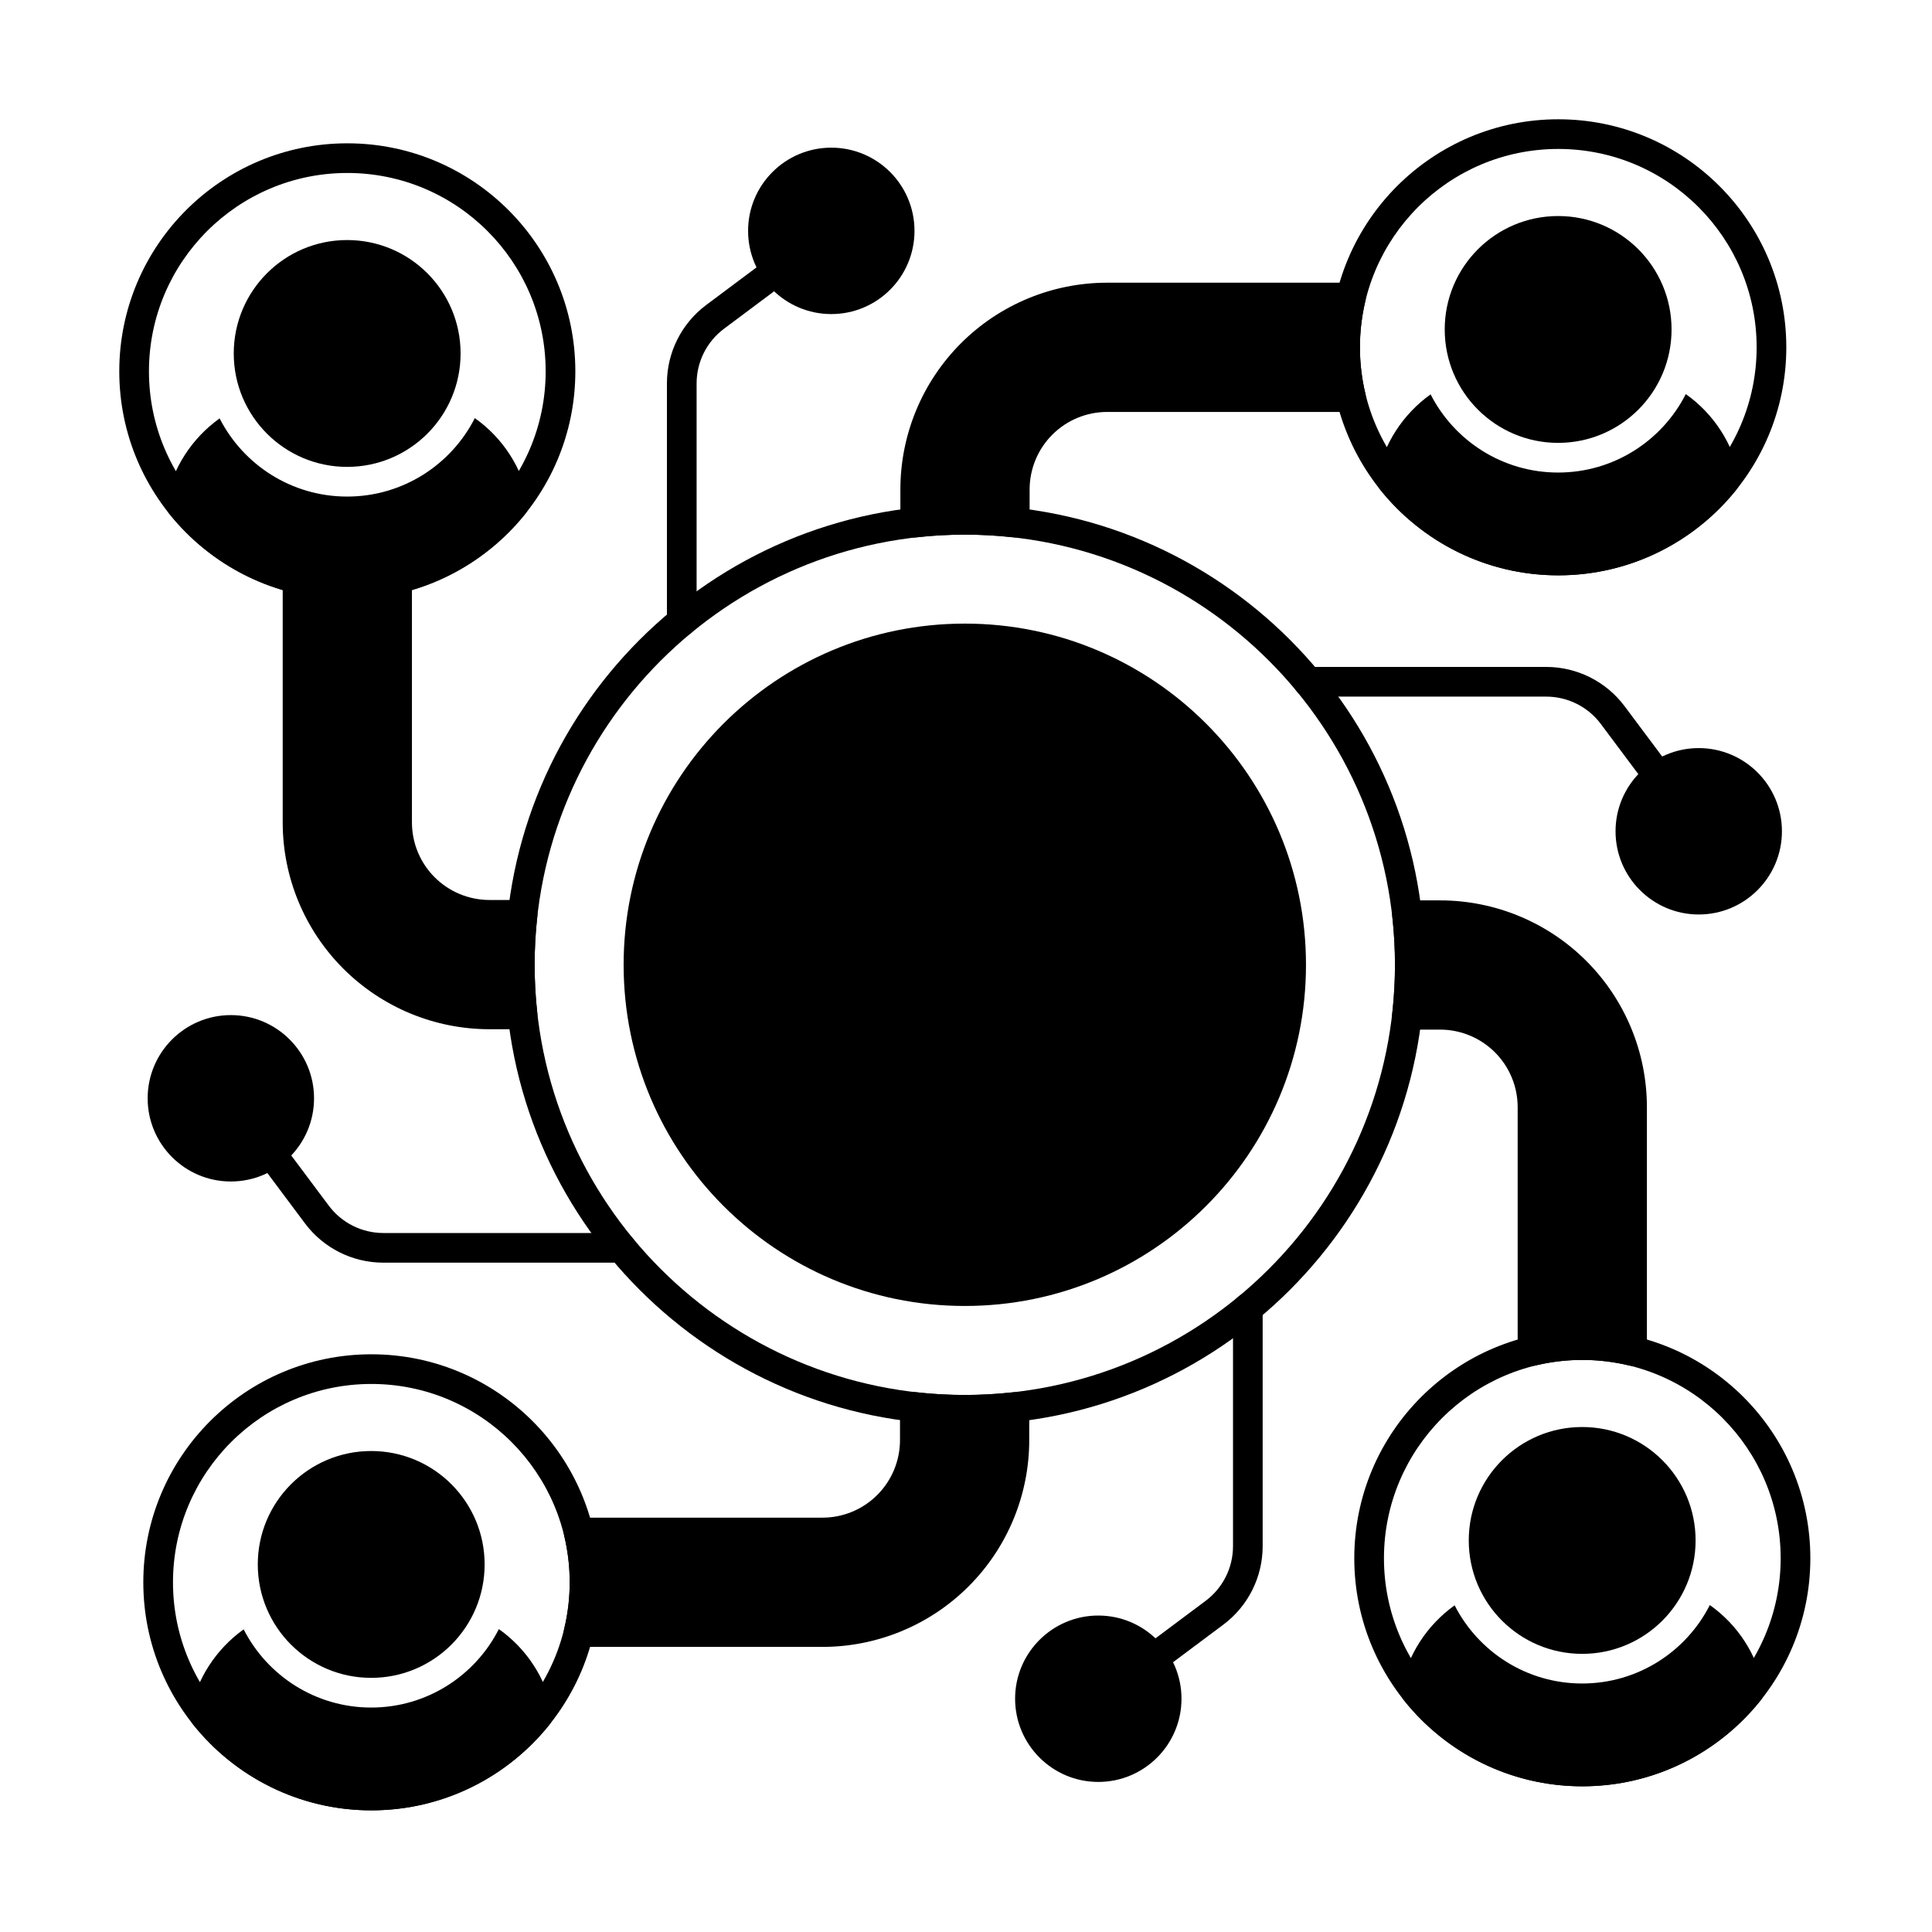
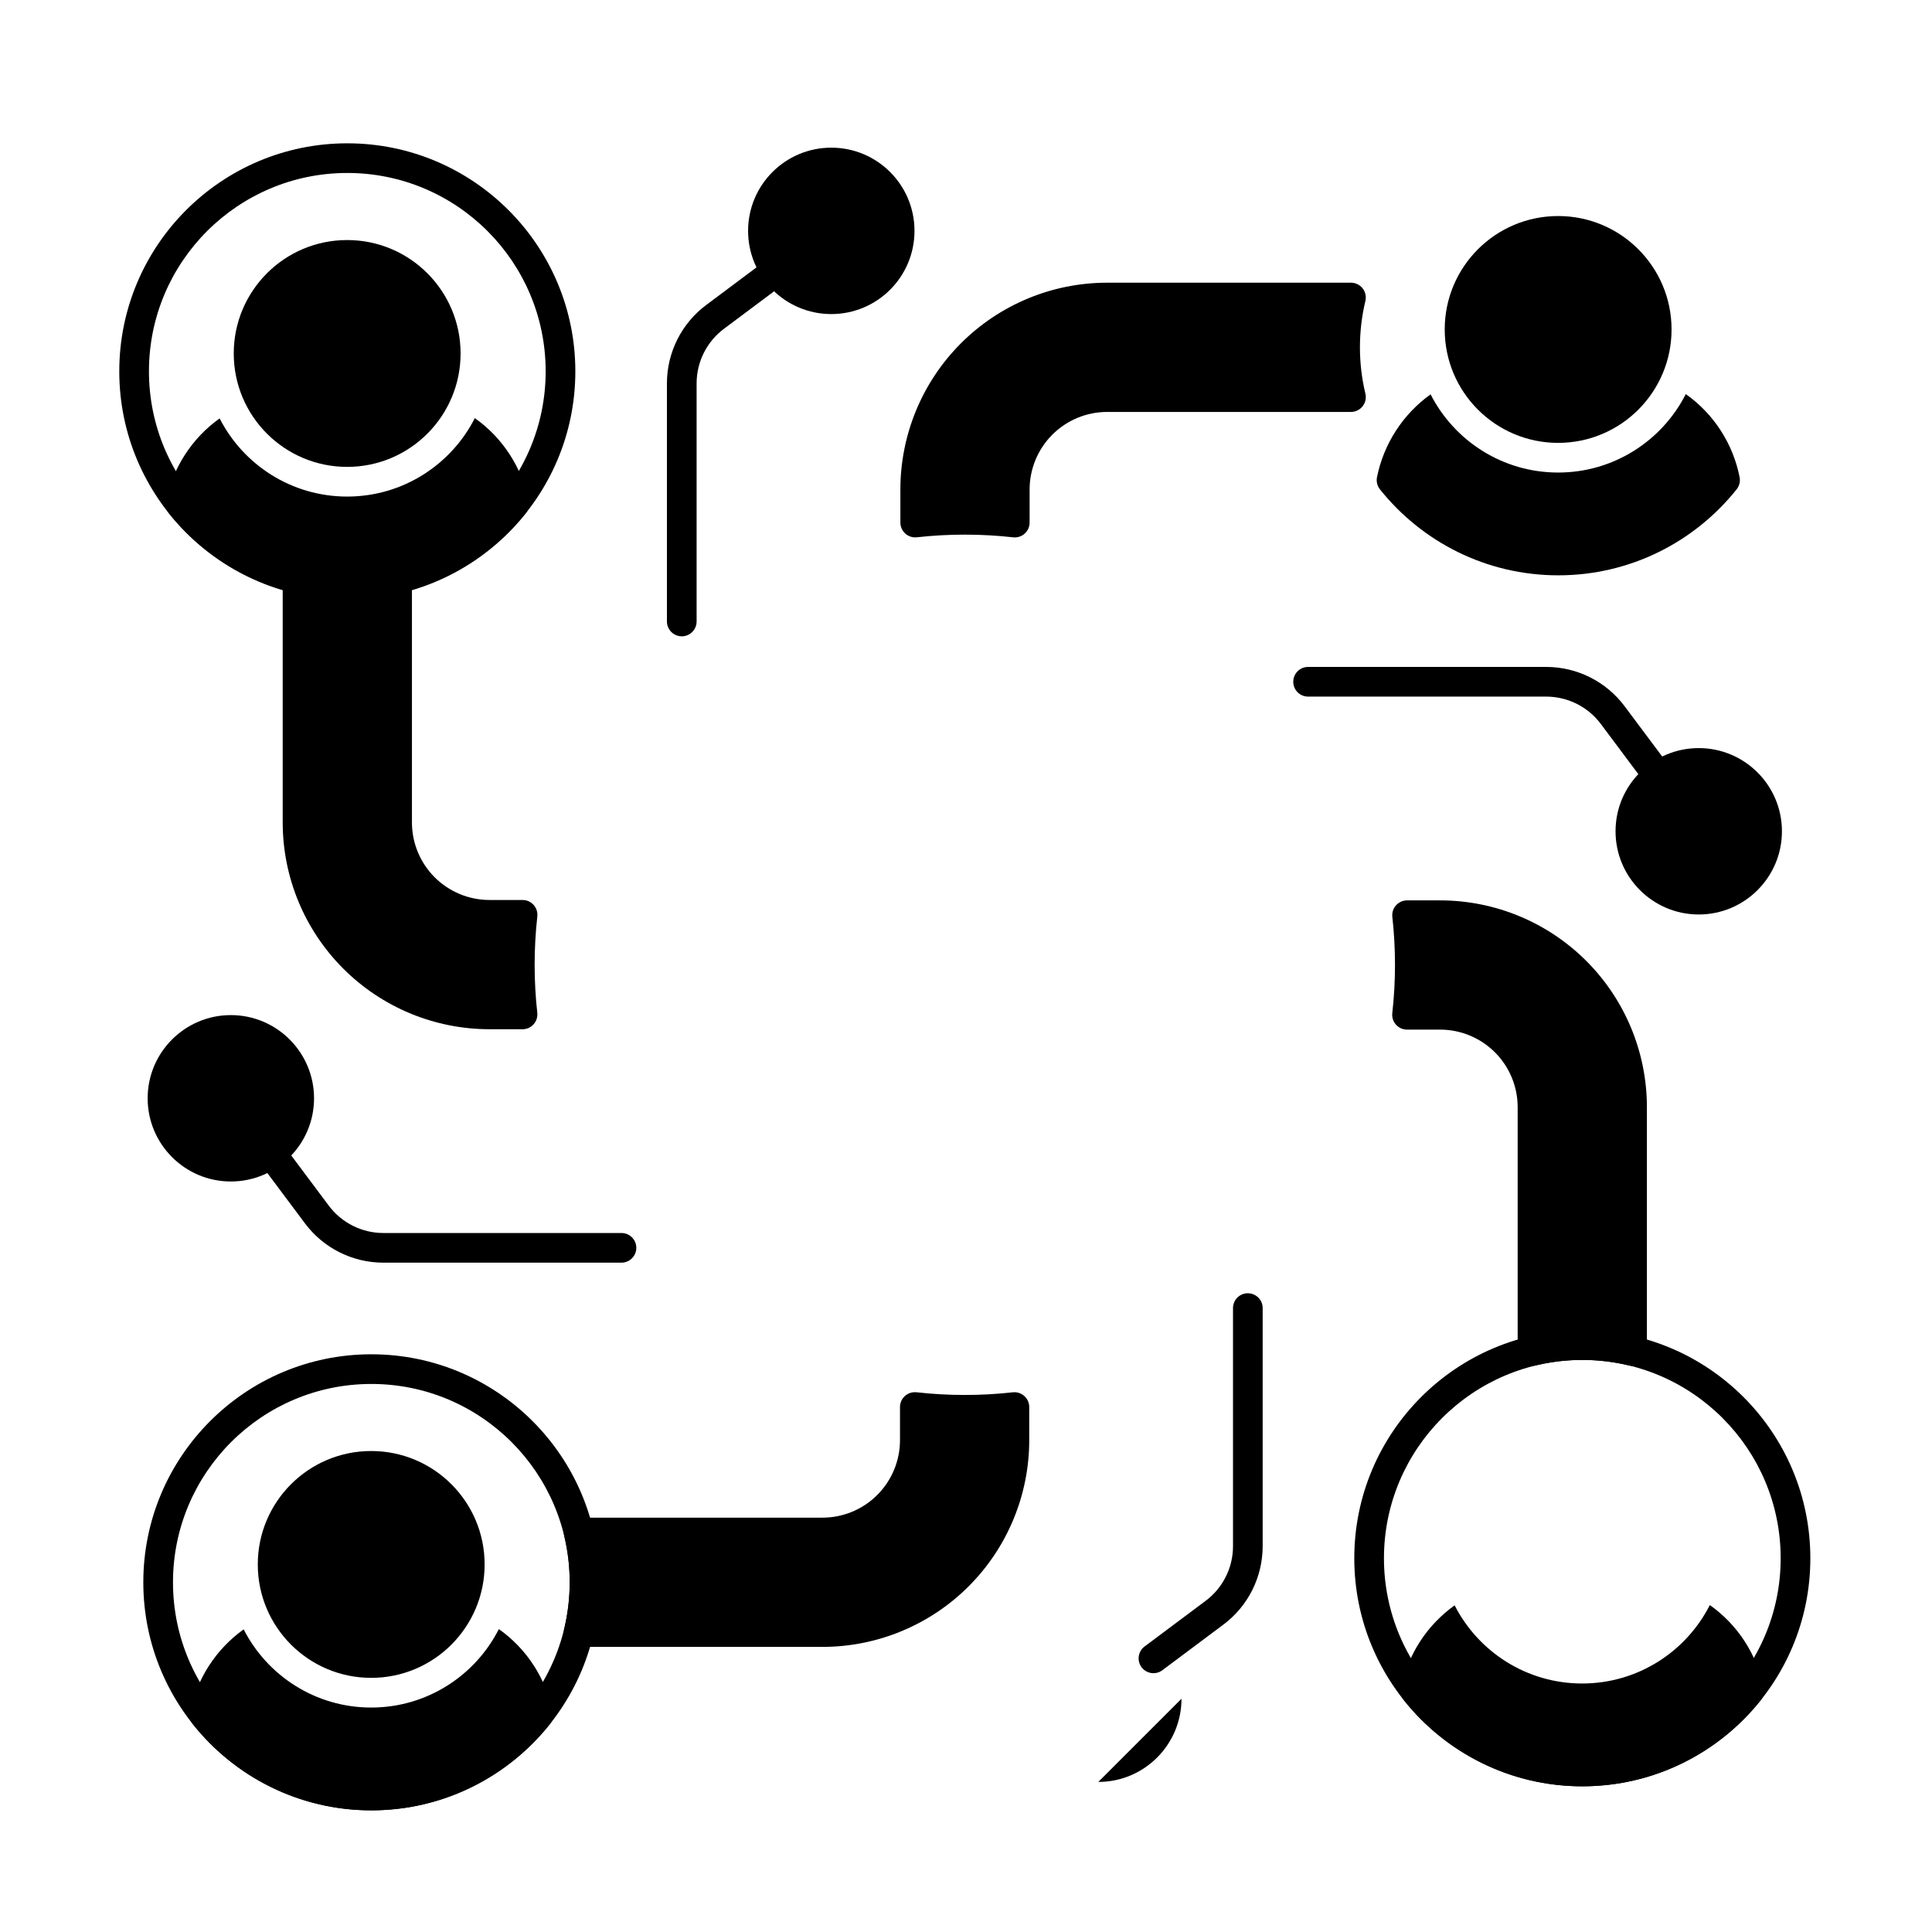
<svg xmlns="http://www.w3.org/2000/svg" fill="#000000" width="800px" height="800px" version="1.1" viewBox="144 144 512 512">
  <g fill-rule="evenodd">
-     <path d="m556.96 175.61c-33.352 0-60.43 27.078-60.43 60.43 0 33.352 27.078 60.43 60.43 60.43 33.352 0 60.43-27.078 60.43-60.43 0-33.352-27.078-60.43-60.43-60.43zm0 7.863c29.012 0 52.566 23.555 52.566 52.566 0 29.012-23.555 52.566-52.566 52.566-29.012 0-52.566-23.555-52.566-52.566 0-29.012 23.551-52.566 52.566-52.566z" />
    <path d="m236.04 181.98c-33.352 0-60.43 27.078-60.43 60.43 0 33.352 27.078 60.43 60.43 60.43 33.352 0 60.43-27.078 60.43-60.43 0-33.352-27.078-60.43-60.43-60.43zm0 7.859c29.012 0 52.566 23.555 52.566 52.566s-23.555 52.566-52.566 52.566c-29.012 0-52.566-23.555-52.566-52.566s23.555-52.566 52.566-52.566z" />
    <path d="m242.41 502.9c-33.352 0-60.43 27.078-60.43 60.43s27.078 60.43 60.43 60.43 60.43-27.078 60.43-60.43-27.078-60.43-60.43-60.43zm0 7.863c29.012 0 52.566 23.555 52.566 52.566s-23.555 52.566-52.566 52.566-52.566-23.555-52.566-52.566 23.555-52.566 52.566-52.566z" />
    <path d="m563.33 496.53c-33.352 0-60.43 27.078-60.43 60.43 0 33.352 27.078 60.43 60.43 60.43s60.43-27.078 60.43-60.43c0-33.352-27.078-60.43-60.43-60.43zm0 7.863c29.012 0 52.566 23.551 52.566 52.566 0 29.012-23.555 52.566-52.566 52.566s-52.566-23.555-52.566-52.566c0-29.012 23.555-52.566 52.566-52.566z" />
-     <path d="m399.68 277.82c-67.258 0-121.86 54.605-121.86 121.86 0 67.258 54.605 121.87 121.86 121.87 67.258 0 121.87-54.605 121.87-121.87 0-67.258-54.605-121.86-121.87-121.86zm0 7.863c62.918 0 114 51.082 114 114 0 62.918-51.082 114-114 114-62.918 0-114-51.082-114-114 0-62.918 51.082-114 114-114z" />
-     <path d="m490.1 399.68c0 49.934-40.48 90.414-90.414 90.414s-90.418-40.48-90.418-90.414 40.484-90.418 90.418-90.418 90.414 40.484 90.414 90.418" />
    <path d="m328.61 308.7v-63.098c0-5.699 2.688-11.066 7.254-14.477l16.18-12.098c1.738-1.297 2.094-3.766 0.793-5.504-1.297-1.738-3.766-2.094-5.504-0.793 0 0-8.98 6.715-16.18 12.094-6.551 4.898-10.41 12.598-10.41 20.773v63.098c0 2.172 1.762 3.934 3.934 3.934s3.93-1.762 3.93-3.934z" />
    <path d="m308.7 470.76h-63.098c-5.699 0-11.066-2.688-14.477-7.254l-12.098-16.18c-1.297-1.738-3.766-2.094-5.504-0.797-1.738 1.301-2.094 3.766-0.793 5.504 0 0 6.715 8.98 12.094 16.18 4.898 6.551 12.598 10.406 20.773 10.406h63.098c2.172 0 3.934-1.762 3.934-3.93 0-2.172-1.762-3.93-3.934-3.93z" />
    <path d="m470.76 490.66v63.102c0 5.699-2.688 11.066-7.254 14.477l-16.18 12.094c-1.738 1.301-2.094 3.766-0.797 5.504 1.301 1.734 3.766 2.094 5.504 0.793 0 0 8.98-6.715 16.18-12.098 6.551-4.898 10.406-12.594 10.406-20.773v-63.102c0-2.172-1.762-3.93-3.93-3.93-2.172 0-3.93 1.762-3.93 3.93z" />
    <path d="m490.66 328.61h63.102c5.699 0 11.066 2.688 14.477 7.254l12.094 16.18c1.301 1.738 3.766 2.094 5.504 0.793 1.734-1.297 2.094-3.766 0.793-5.504 0 0-6.715-8.98-12.098-16.18-4.898-6.551-12.594-10.41-20.773-10.41h-63.102c-2.172 0-3.93 1.762-3.93 3.934s1.762 3.93 3.93 3.93z" />
-     <path d="m435.06 616.23c12.168 0 22.047-9.879 22.047-22.047s-9.879-22.047-22.047-22.047-22.047 9.879-22.047 22.047 9.879 22.047 22.047 22.047z" />
+     <path d="m435.06 616.23c12.168 0 22.047-9.879 22.047-22.047z" />
    <path d="m183.13 435.06c0 12.168 9.879 22.047 22.047 22.047 12.168 0 22.047-9.879 22.047-22.047s-9.879-22.047-22.047-22.047c-12.168 0-22.047 9.879-22.047 22.047z" />
    <path d="m616.23 364.3c0-12.168-9.879-22.047-22.047-22.047s-22.047 9.879-22.047 22.047c0 12.168 9.879 22.047 22.047 22.047s22.047-9.879 22.047-22.047z" />
    <path d="m386.35 205.18c0 12.18-9.871 22.051-22.047 22.051-12.18 0-22.051-9.871-22.051-22.051 0-12.176 9.871-22.047 22.051-22.047 12.176 0 22.047 9.871 22.047 22.047" />
    <path d="m516.89 382.61c-1.117 0-2.184 0.477-2.93 1.309-0.746 0.832-1.102 1.945-0.977 3.059 0.465 4.168 0.703 8.41 0.703 12.707 0 4.332-0.242 8.605-0.715 12.805-0.125 1.113 0.23 2.227 0.977 3.059 0.746 0.836 1.812 1.309 2.93 1.309h8.762c5.453 0 10.684 2.168 14.539 6.023 3.856 3.856 6.019 9.086 6.019 14.539v64.598c0 1.203 0.551 2.34 1.496 3.086 0.945 0.746 2.18 1.016 3.352 0.738 3.938-0.945 8.051-1.445 12.277-1.445 4.231 0 8.34 0.5 12.277 1.445 1.168 0.277 2.402 0.008 3.348-0.738 0.945-0.746 1.5-1.883 1.5-3.086v-64.598c0-14.535-5.777-28.477-16.055-38.758-10.277-10.277-24.219-16.051-38.754-16.051h-8.754z" />
    <path d="m282.48 416.76c1.117 0 2.184-0.477 2.93-1.309 0.746-0.836 1.102-1.945 0.977-3.059-0.465-4.168-0.703-8.41-0.703-12.711 0-4.328 0.242-8.602 0.711-12.805 0.125-1.113-0.23-2.227-0.977-3.059-0.746-0.836-1.812-1.312-2.93-1.312h-8.762c-5.453 0-10.684-2.168-14.539-6.019-3.856-3.856-6.019-9.086-6.019-14.539v-64.598c0-1.203-0.555-2.34-1.5-3.086-0.945-0.746-2.18-1.016-3.348-0.734-3.938 0.945-8.051 1.445-12.277 1.445-4.227 0-8.34-0.5-12.277-1.445-1.168-0.281-2.406-0.008-3.352 0.734-0.945 0.746-1.496 1.883-1.496 3.086v64.598c0 14.535 5.773 28.477 16.055 38.754 10.277 10.281 24.219 16.055 38.754 16.055h8.75z" />
    <path d="m382.61 282.48c0 1.117 0.477 2.184 1.309 2.93s1.945 1.102 3.059 0.977c4.168-0.465 8.41-0.703 12.707-0.703 4.332 0 8.605 0.242 12.805 0.711 1.113 0.125 2.227-0.23 3.059-0.977 0.836-0.746 1.309-1.812 1.309-2.93v-8.762c0-5.453 2.168-10.684 6.023-14.539 3.856-3.856 9.086-6.019 14.539-6.019h64.598c1.203 0 2.34-0.555 3.086-1.5 0.746-0.945 1.016-2.18 0.738-3.348-0.945-3.938-1.445-8.051-1.445-12.277 0-4.227 0.5-8.34 1.445-12.277 0.277-1.168 0.008-2.406-0.738-3.352-0.746-0.945-1.883-1.496-3.086-1.496h-64.598c-14.535 0-28.477 5.773-38.758 16.055-10.277 10.277-16.051 24.219-16.051 38.754v8.75z" />
    <path d="m272.43 558.59c0 16.602-13.457 30.059-30.059 30.059-16.598 0-30.055-13.457-30.055-30.059 0-16.598 13.457-30.055 30.055-30.055 16.602 0 30.059 13.457 30.059 30.055" />
-     <path d="m593.35 552.23c0 16.602-13.457 30.059-30.059 30.059-16.598 0-30.055-13.457-30.055-30.059 0-16.598 13.457-30.055 30.055-30.055 16.602 0 30.059 13.457 30.059 30.055" />
    <path d="m386.88 512.97c-1.113-0.125-2.227 0.23-3.059 0.977-0.836 0.746-1.312 1.812-1.312 2.93v8.762c0 5.453-2.168 10.684-6.019 14.539-3.856 3.856-9.086 6.019-14.539 6.019h-64.598c-1.203 0-2.34 0.551-3.086 1.496-0.746 0.945-1.016 2.18-0.734 3.352 0.945 3.938 1.445 8.051 1.445 12.277 0 4.231-0.5 8.34-1.445 12.277-0.281 1.168-0.008 2.402 0.734 3.348 0.746 0.945 1.883 1.5 3.086 1.5h64.598c14.535 0 28.477-5.777 38.754-16.055 10.281-10.277 16.055-24.219 16.055-38.754v-8.754c0-1.117-0.477-2.184-1.309-2.93-0.836-0.746-1.945-1.102-3.059-0.977-4.168 0.465-8.41 0.703-12.711 0.703-4.328 0-8.602-0.242-12.805-0.715z" />
    <path d="m266.06 237.67c0 16.602-13.457 30.059-30.059 30.059-16.598 0-30.055-13.457-30.055-30.059 0-16.598 13.457-30.055 30.055-30.055 16.602 0 30.059 13.457 30.059 30.055" />
    <path d="m586.98 231.31c0 16.598-13.457 30.055-30.055 30.055-16.602 0-30.059-13.457-30.059-30.055 0-16.602 13.457-30.059 30.059-30.059 16.598 0 30.055 13.457 30.055 30.059" />
    <path d="m276.2 575.73c-6.262 12.332-19.066 20.789-33.832 20.789-14.738 0-27.527-8.43-33.797-20.723-7.375 5.277-12.43 13.164-14.203 21.945-0.23 1.141 0.055 2.324 0.781 3.231 11.078 13.887 28.137 22.785 47.262 22.785 19.133 0 36.199-8.91 47.273-22.801 0.719-0.902 1.004-2.078 0.781-3.211-1.738-8.836-6.824-16.762-14.262-22.02z" />
    <path d="m597.12 569.36c-6.262 12.332-19.066 20.785-33.832 20.785-14.742 0-27.527-8.426-33.797-20.719-7.379 5.273-12.43 13.16-14.203 21.945-0.23 1.141 0.055 2.32 0.781 3.231 11.078 13.887 28.141 22.785 47.262 22.785 19.133 0 36.203-8.91 47.273-22.805 0.723-0.902 1.004-2.074 0.781-3.211-1.738-8.832-6.824-16.762-14.266-22.016z" />
    <path d="m269.83 254.81c-6.262 12.328-19.066 20.785-33.832 20.785-14.742 0-27.527-8.426-33.797-20.719-7.379 5.277-12.43 13.164-14.203 21.945-0.23 1.137 0.055 2.32 0.781 3.231 11.078 13.887 28.141 22.785 47.262 22.785 19.133 0 36.203-8.91 47.273-22.805 0.723-0.902 1.004-2.074 0.781-3.211-1.738-8.832-6.824-16.762-14.266-22.016z" />
    <path d="m590.75 248.44c-6.262 12.332-19.066 20.789-33.832 20.789-14.738 0-27.527-8.43-33.797-20.723-7.375 5.277-12.43 13.164-14.203 21.945-0.23 1.141 0.055 2.324 0.781 3.231 11.078 13.887 28.141 22.785 47.262 22.785 19.133 0 36.199-8.91 47.273-22.801 0.719-0.902 1.004-2.078 0.781-3.211-1.742-8.836-6.824-16.762-14.266-22.02z" />
  </g>
</svg>